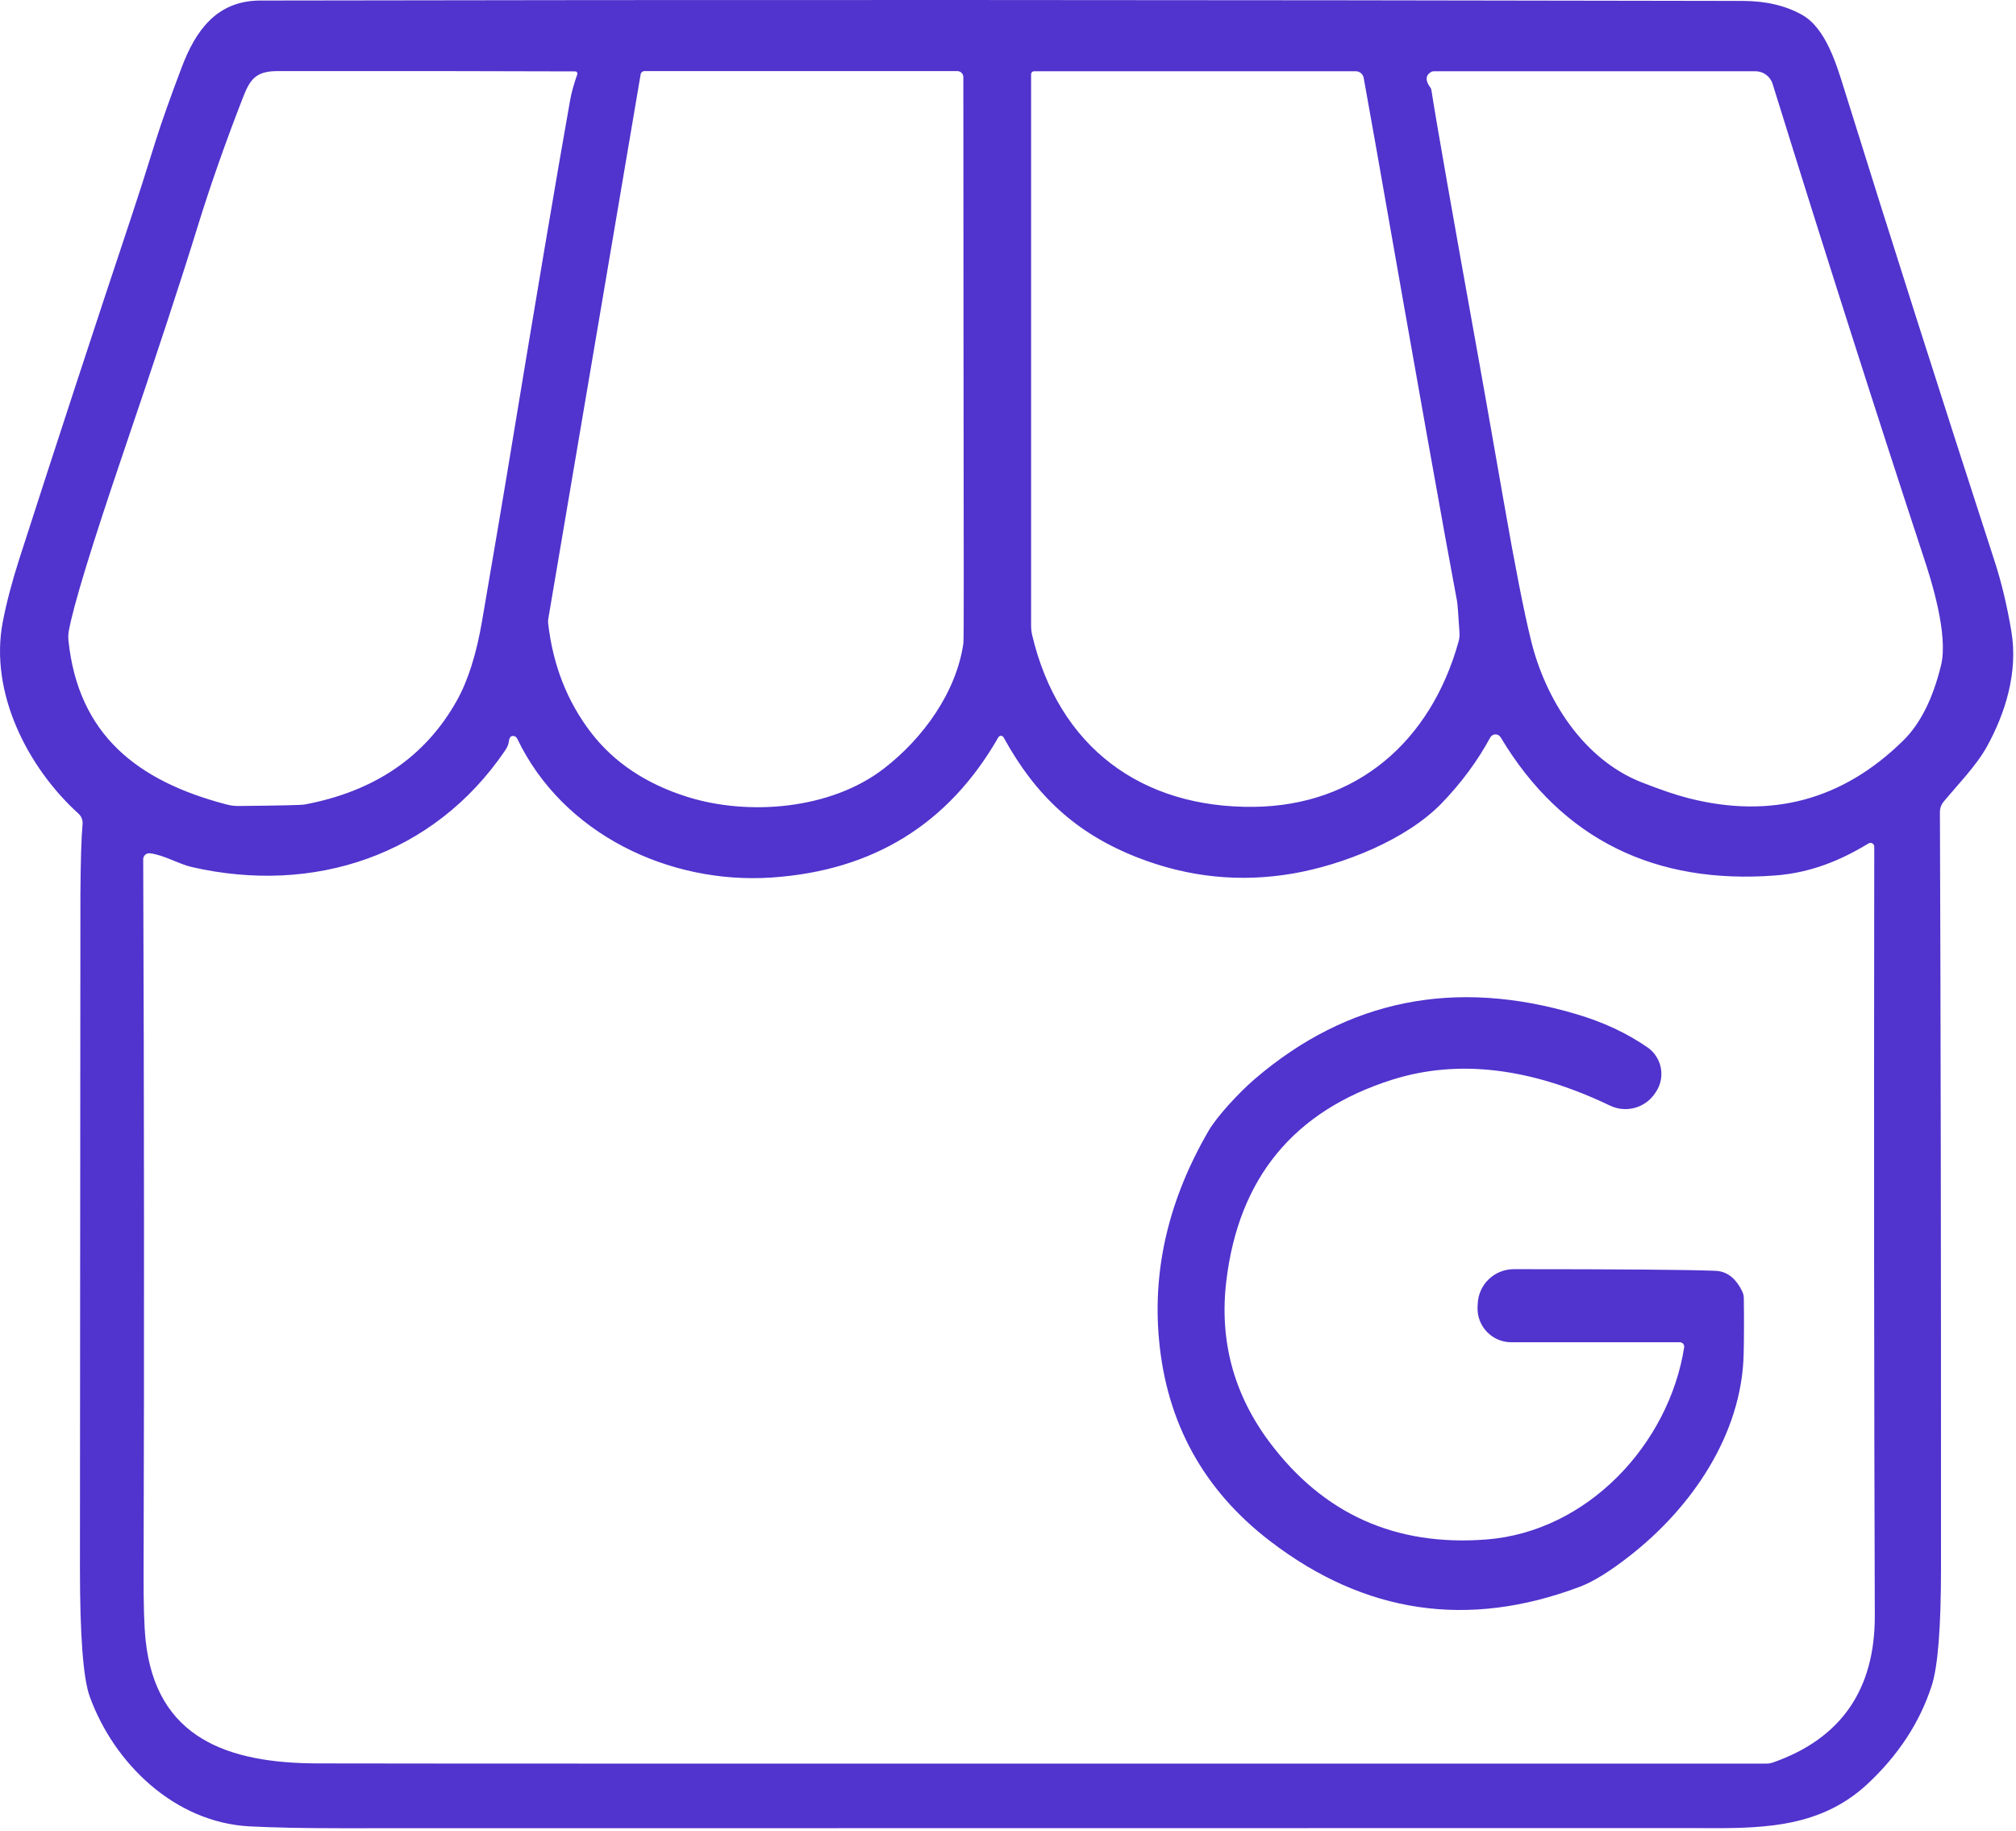
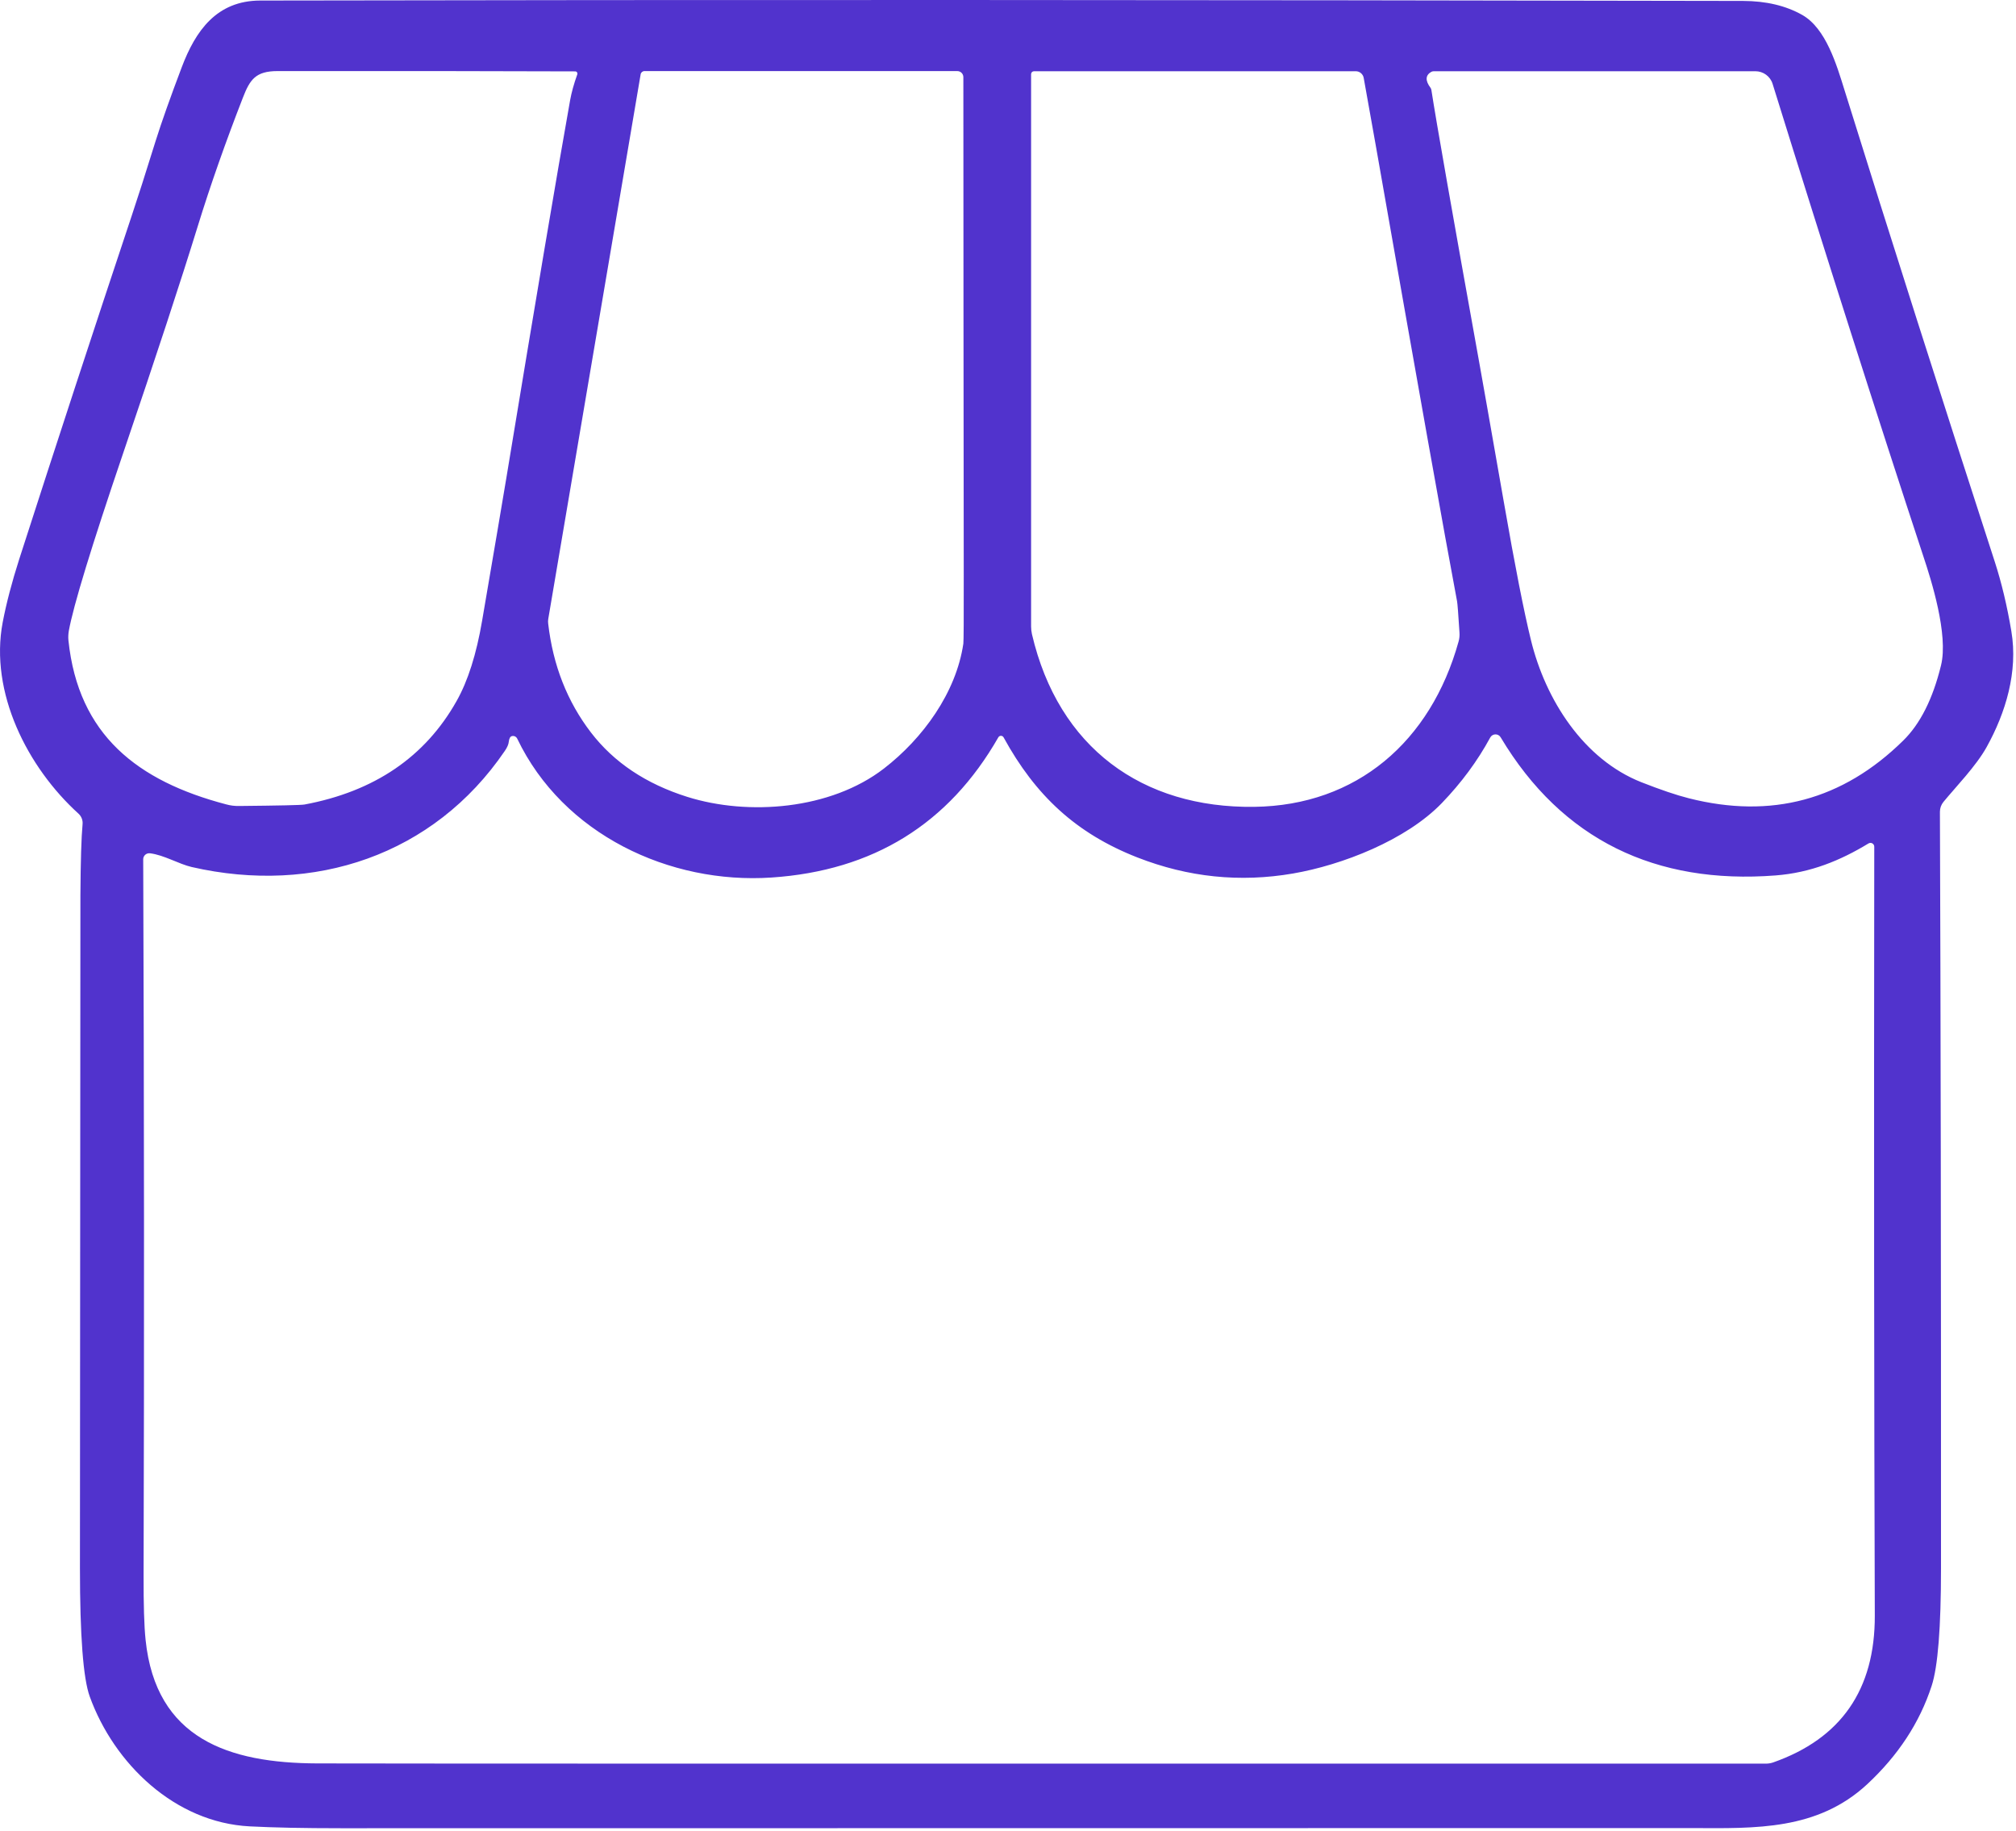
<svg xmlns="http://www.w3.org/2000/svg" width="261" height="237" viewBox="0 0 261 237" fill="none">
  <g clip-path="url(#clip0_1502_1337)">
    <path d="M10.69 106.68C10.74 106.16 10.54 105.66 10.16 105.31C3.56 99.33 -1.38 89.63 0.35 80.54C0.82 78.09 1.53 75.37 2.48 72.4C7.31 57.4 12.17 42.57 17.06 27.9C17.81 25.67 18.84 22.45 20.15 18.24C20.92 15.79 22.05 12.61 23.53 8.7C25.32 3.97 28.05 0.09 33.68 0.07C90.81 -0.04 154.81 -0.02 225.67 0.12C228.64 0.13 231.19 0.73 233.32 1.93C236.39 3.67 237.77 8.36 238.8 11.67C244.82 30.98 251.31 51.33 258.26 72.73C259.13 75.42 259.85 78.42 260.4 81.71C261.28 86.95 259.66 92.26 257.2 96.69C255.83 99.16 253.21 101.84 251.6 103.8C251.31 104.16 251.15 104.6 251.15 105.07C251.25 131.02 251.3 163.66 251.29 202.97C251.29 210.65 250.89 215.73 250.08 218.2C248.53 222.97 245.74 227.21 241.73 230.94C235.28 236.91 227.32 236.65 219.06 236.61C217.65 236.6 159.36 236.61 44.17 236.63C39.38 236.63 35.44 236.55 32.35 236.39C22.63 235.9 14.76 228.26 11.62 219.59C10.77 217.25 10.35 211.71 10.35 202.96C10.38 145.87 10.4 116.83 10.41 115.84C10.44 111.43 10.53 108.37 10.69 106.68ZM74.74 9.62C74.8 9.43 74.67 9.24 74.47 9.24C64.7 9.2 51.86 9.19 35.94 9.2C33.1 9.2 32.36 10.29 31.45 12.63C29.2 18.41 27.24 23.97 25.59 29.32C23.43 36.32 20.22 46.09 15.95 58.64C11.84 70.73 9.5 78.4 8.91 81.65C8.84 82.06 8.82 82.48 8.86 82.89C10.14 95.14 17.82 101.1 29.28 104.11C29.82 104.26 30.37 104.33 30.93 104.32C36.13 104.27 38.96 104.21 39.42 104.13C48.47 102.44 55.04 97.97 59.11 90.74C60.58 88.14 61.68 84.67 62.42 80.32C64.05 70.79 65.1 64.62 65.56 61.83C69.37 38.72 72.12 22.44 73.81 12.97C73.99 11.97 74.3 10.85 74.74 9.62ZM123.93 9.2H83.44C83.19 9.2 82.98 9.38 82.94 9.62L70.98 80.11C70.95 80.31 70.94 80.51 70.97 80.71C71.59 86.11 73.44 90.81 76.51 94.81C79.48 98.68 83.64 101.46 88.98 103.14C96.87 105.62 107.54 104.8 114.44 99.47C119.48 95.58 123.79 89.65 124.72 83.3C124.76 83.03 124.78 80.08 124.77 74.43C124.74 49.96 124.73 28.48 124.72 9.99C124.72 9.55 124.37 9.2 123.93 9.2ZM176.55 10.08C176.46 9.58 176.02 9.22 175.52 9.22H133.87C133.66 9.22 133.49 9.39 133.49 9.61V81.08C133.49 81.42 133.53 81.75 133.6 82.08C137.03 96.78 147.88 104.62 162.38 104.43C175.65 104.26 185.23 95.98 188.83 83.05C188.94 82.67 188.98 82.26 188.95 81.86C188.8 79.44 188.69 78.1 188.64 77.84C187.05 69.41 183.54 49.73 178.11 18.81C177.6 15.91 177.08 13 176.55 10.08ZM185.3 9.3C184.54 9.74 184.5 10.42 185.19 11.35C185.25 11.43 185.29 11.52 185.31 11.63C185.95 15.77 188.03 27.61 191.55 47.15C191.83 48.68 192.88 54.63 194.7 65.02C196.13 73.24 197.3 79.18 198.2 82.84C200.09 90.6 205.03 98.29 212.49 101.24C214.96 102.21 217.01 102.91 218.64 103.32C229.32 106.03 238.57 103.55 246.39 95.86C248.6 93.7 250.23 90.46 251.29 86.13C252.28 82.14 249.99 74.97 249.07 72.2C243.02 53.83 236.49 33.38 229.49 10.86C229.19 9.88 228.28 9.22 227.26 9.22H185.62C185.51 9.22 185.4 9.25 185.3 9.3ZM129.93 95.44C129.78 95.17 129.4 95.17 129.25 95.43C122.83 106.65 113.04 112.7 99.88 113.58C86.7 114.47 72.89 108 66.96 95.6C66.83 95.34 66.54 95.2 66.26 95.28C66.05 95.34 65.92 95.58 65.87 96C65.84 96.35 65.66 96.75 65.35 97.2C56.16 110.69 40.66 115.85 24.82 112.22C23.14 111.83 21.23 110.66 19.41 110.44C18.95 110.39 18.54 110.75 18.54 111.21C18.66 142.47 18.68 173.35 18.59 203.86C18.58 207.67 18.66 210.47 18.85 212.26C20.18 225.07 29.62 228.2 41.06 228.24C49.95 228.27 112.46 228.28 228.61 228.27C228.92 228.27 229.24 228.22 229.54 228.12C238.35 225.03 242.75 218.69 242.72 209.1C242.63 181.93 242.6 148.76 242.65 109.59C242.65 109.2 242.23 108.97 241.9 109.17C238.26 111.38 234.42 112.96 229.86 113.31C214.39 114.5 202.24 108.74 194.28 95.43C193.97 94.91 193.22 94.93 192.93 95.46C191.29 98.49 189.2 101.31 186.67 103.94C182.03 108.75 173.74 111.97 167.39 113.06C160.54 114.24 153.82 113.55 147.25 110.98C139.33 107.88 134.06 102.98 129.93 95.44Z" fill="#5133CD" />
-     <path d="M218.04 174.39C218.09 174.04 217.83 173.73 217.48 173.73H195.66C193.17 173.73 191.18 171.65 191.29 169.16L191.31 168.79C191.39 166.27 193.45 164.28 195.97 164.27C209.74 164.27 218.44 164.34 222.07 164.48C223.57 164.54 224.73 165.43 225.56 167.16C225.69 167.42 225.75 167.7 225.76 167.98C225.8 170.82 225.79 173.27 225.74 175.33C225.48 185.66 219.04 195.12 210.95 201.41C208.38 203.42 206.23 204.74 204.52 205.38C190.05 210.83 176.69 208.86 164.45 199.48C155.81 192.87 151.01 184.13 150.04 173.28C149.22 164.12 151.36 155.15 156.47 146.36C157.55 144.49 160.45 141.36 162.48 139.63C174.47 129.38 188.34 126.59 204.08 131.26C207.57 132.29 210.64 133.73 213.29 135.56C215.15 136.85 215.65 139.39 214.41 141.29L214.29 141.47C213.02 143.4 210.52 144.1 208.44 143.1C198.15 138.17 188.75 137.06 180.23 139.75C167.5 143.78 160.35 152.48 158.76 165.83C157.85 173.5 159.71 180.44 164.35 186.65C171.32 195.96 180.66 200.16 192.39 199.26C205.56 198.26 216.07 186.89 218.04 174.39Z" fill="#5133CD" />
  </g>
  <defs>
    <clipPath id="clip0_1502_1337">
      <rect width="260.64" height="236.63" fill="white" />
    </clipPath>
  </defs>
</svg>